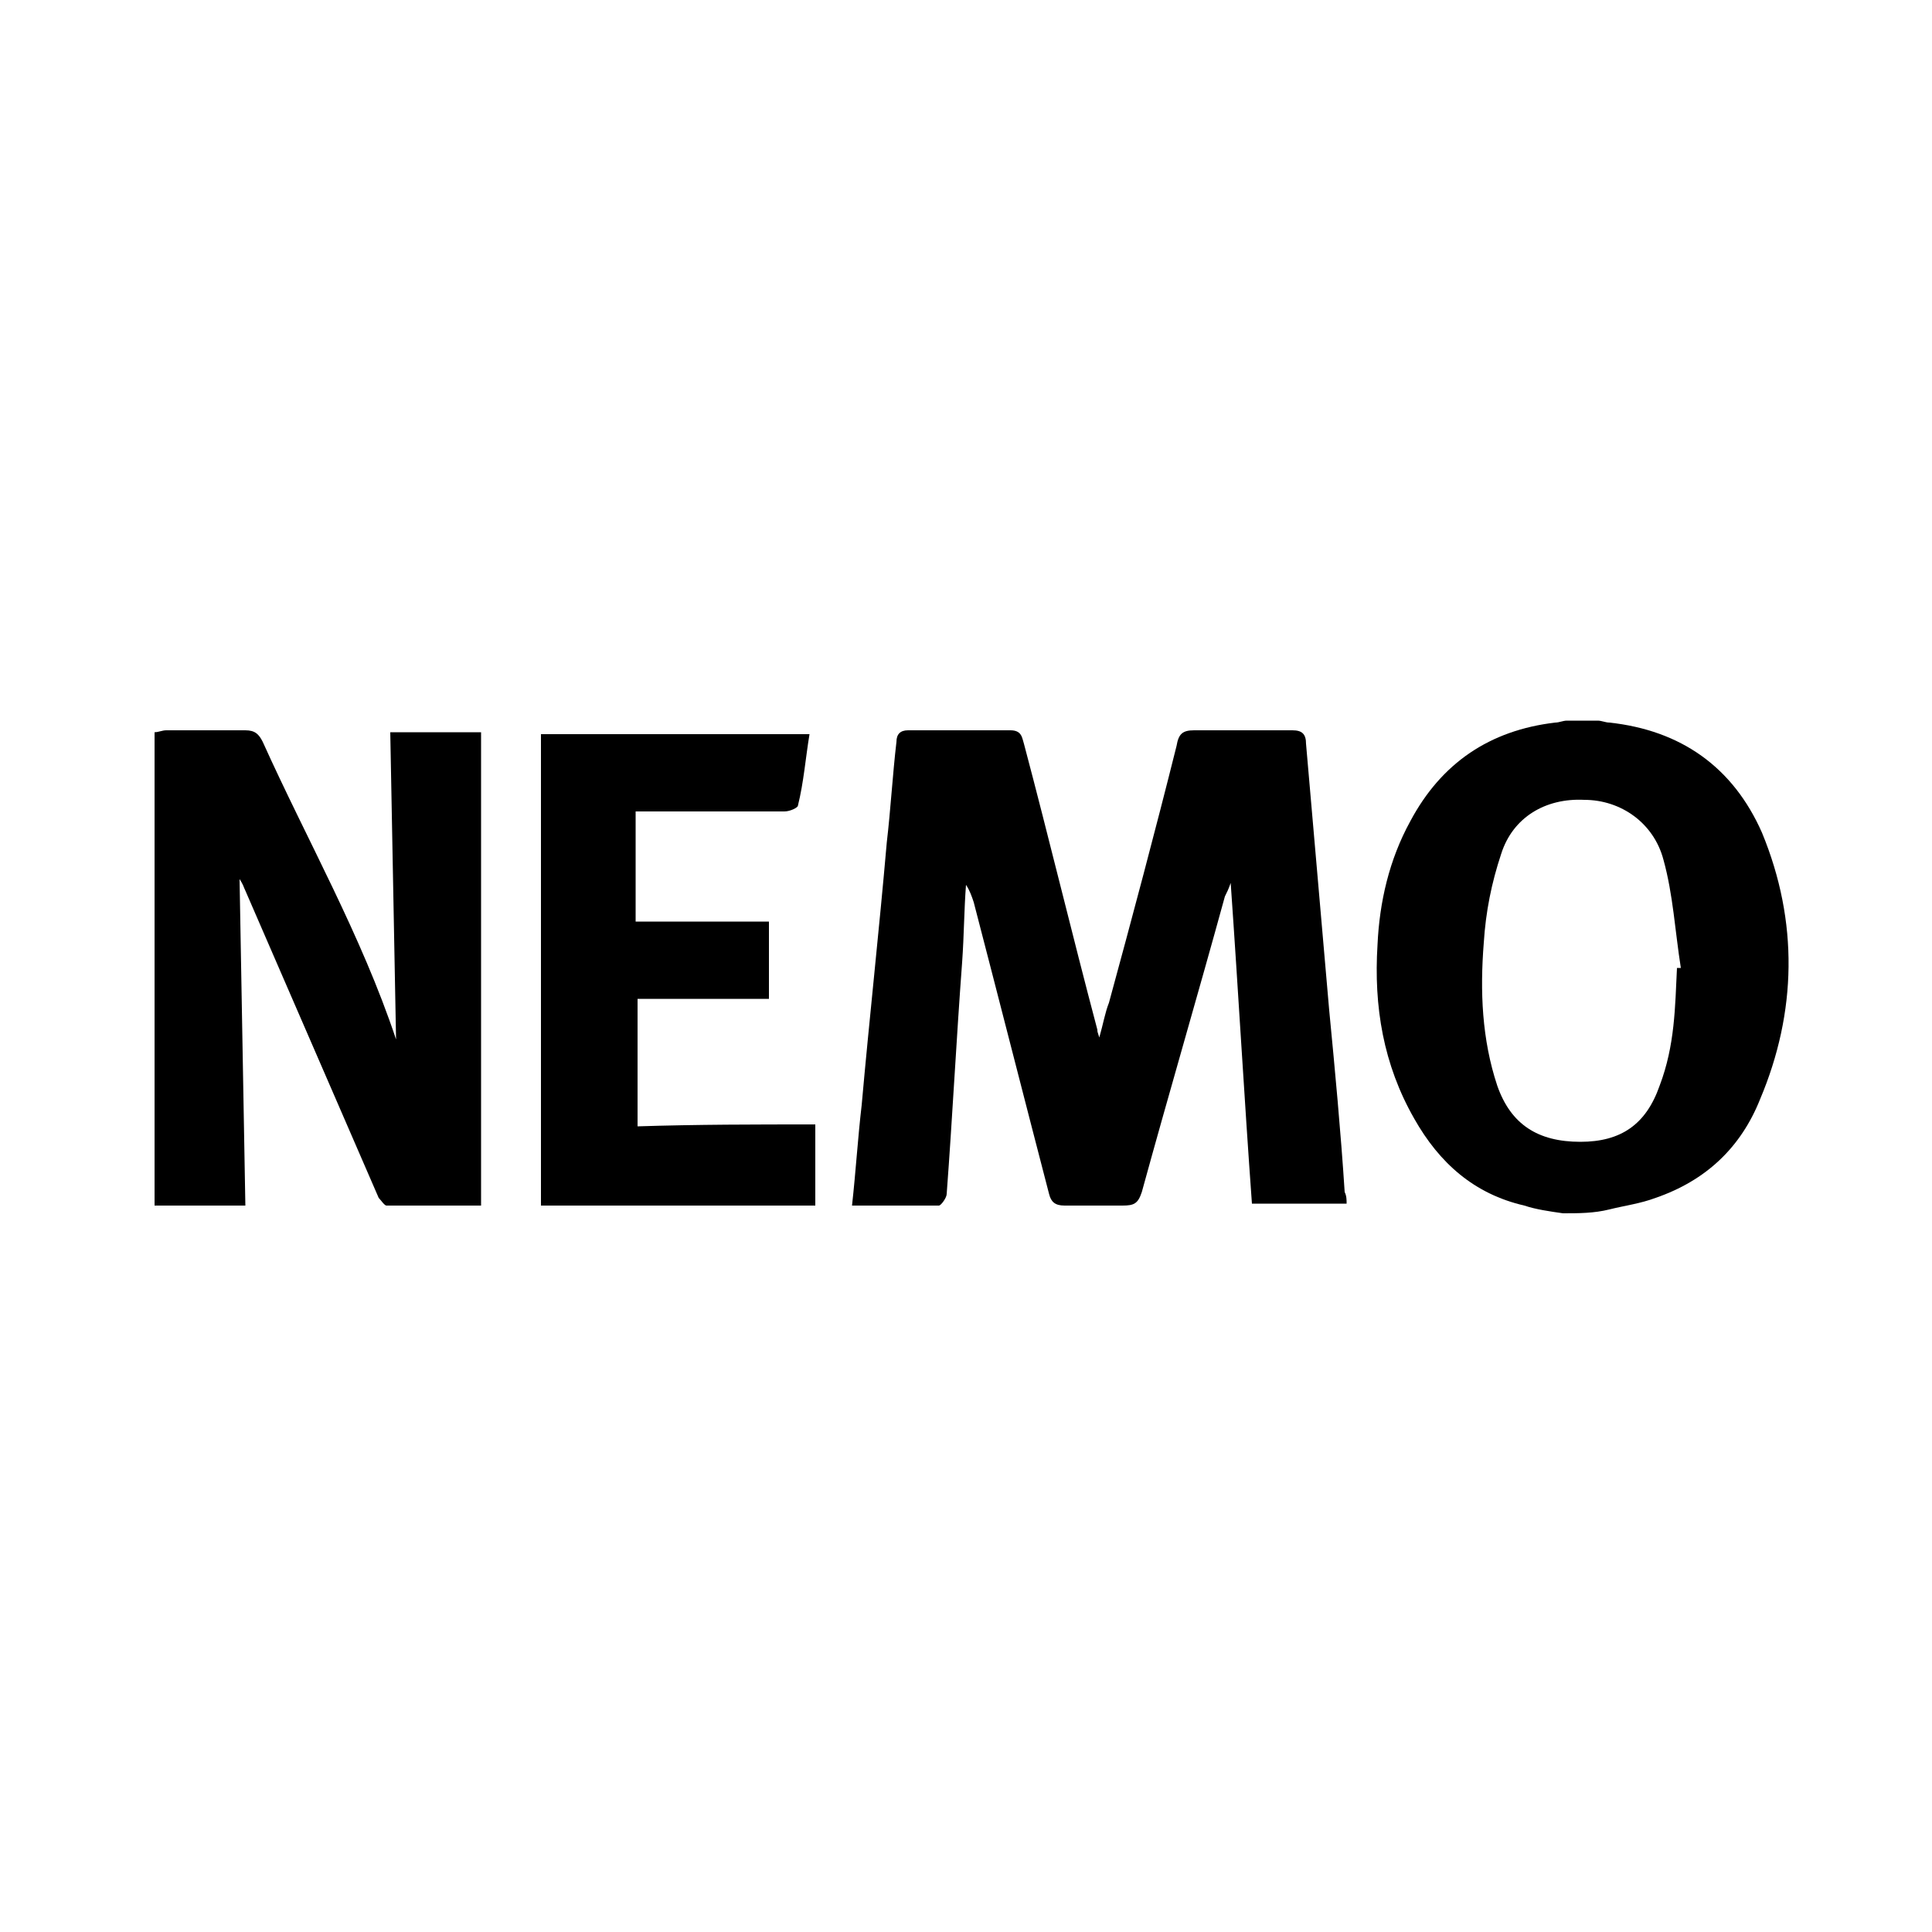
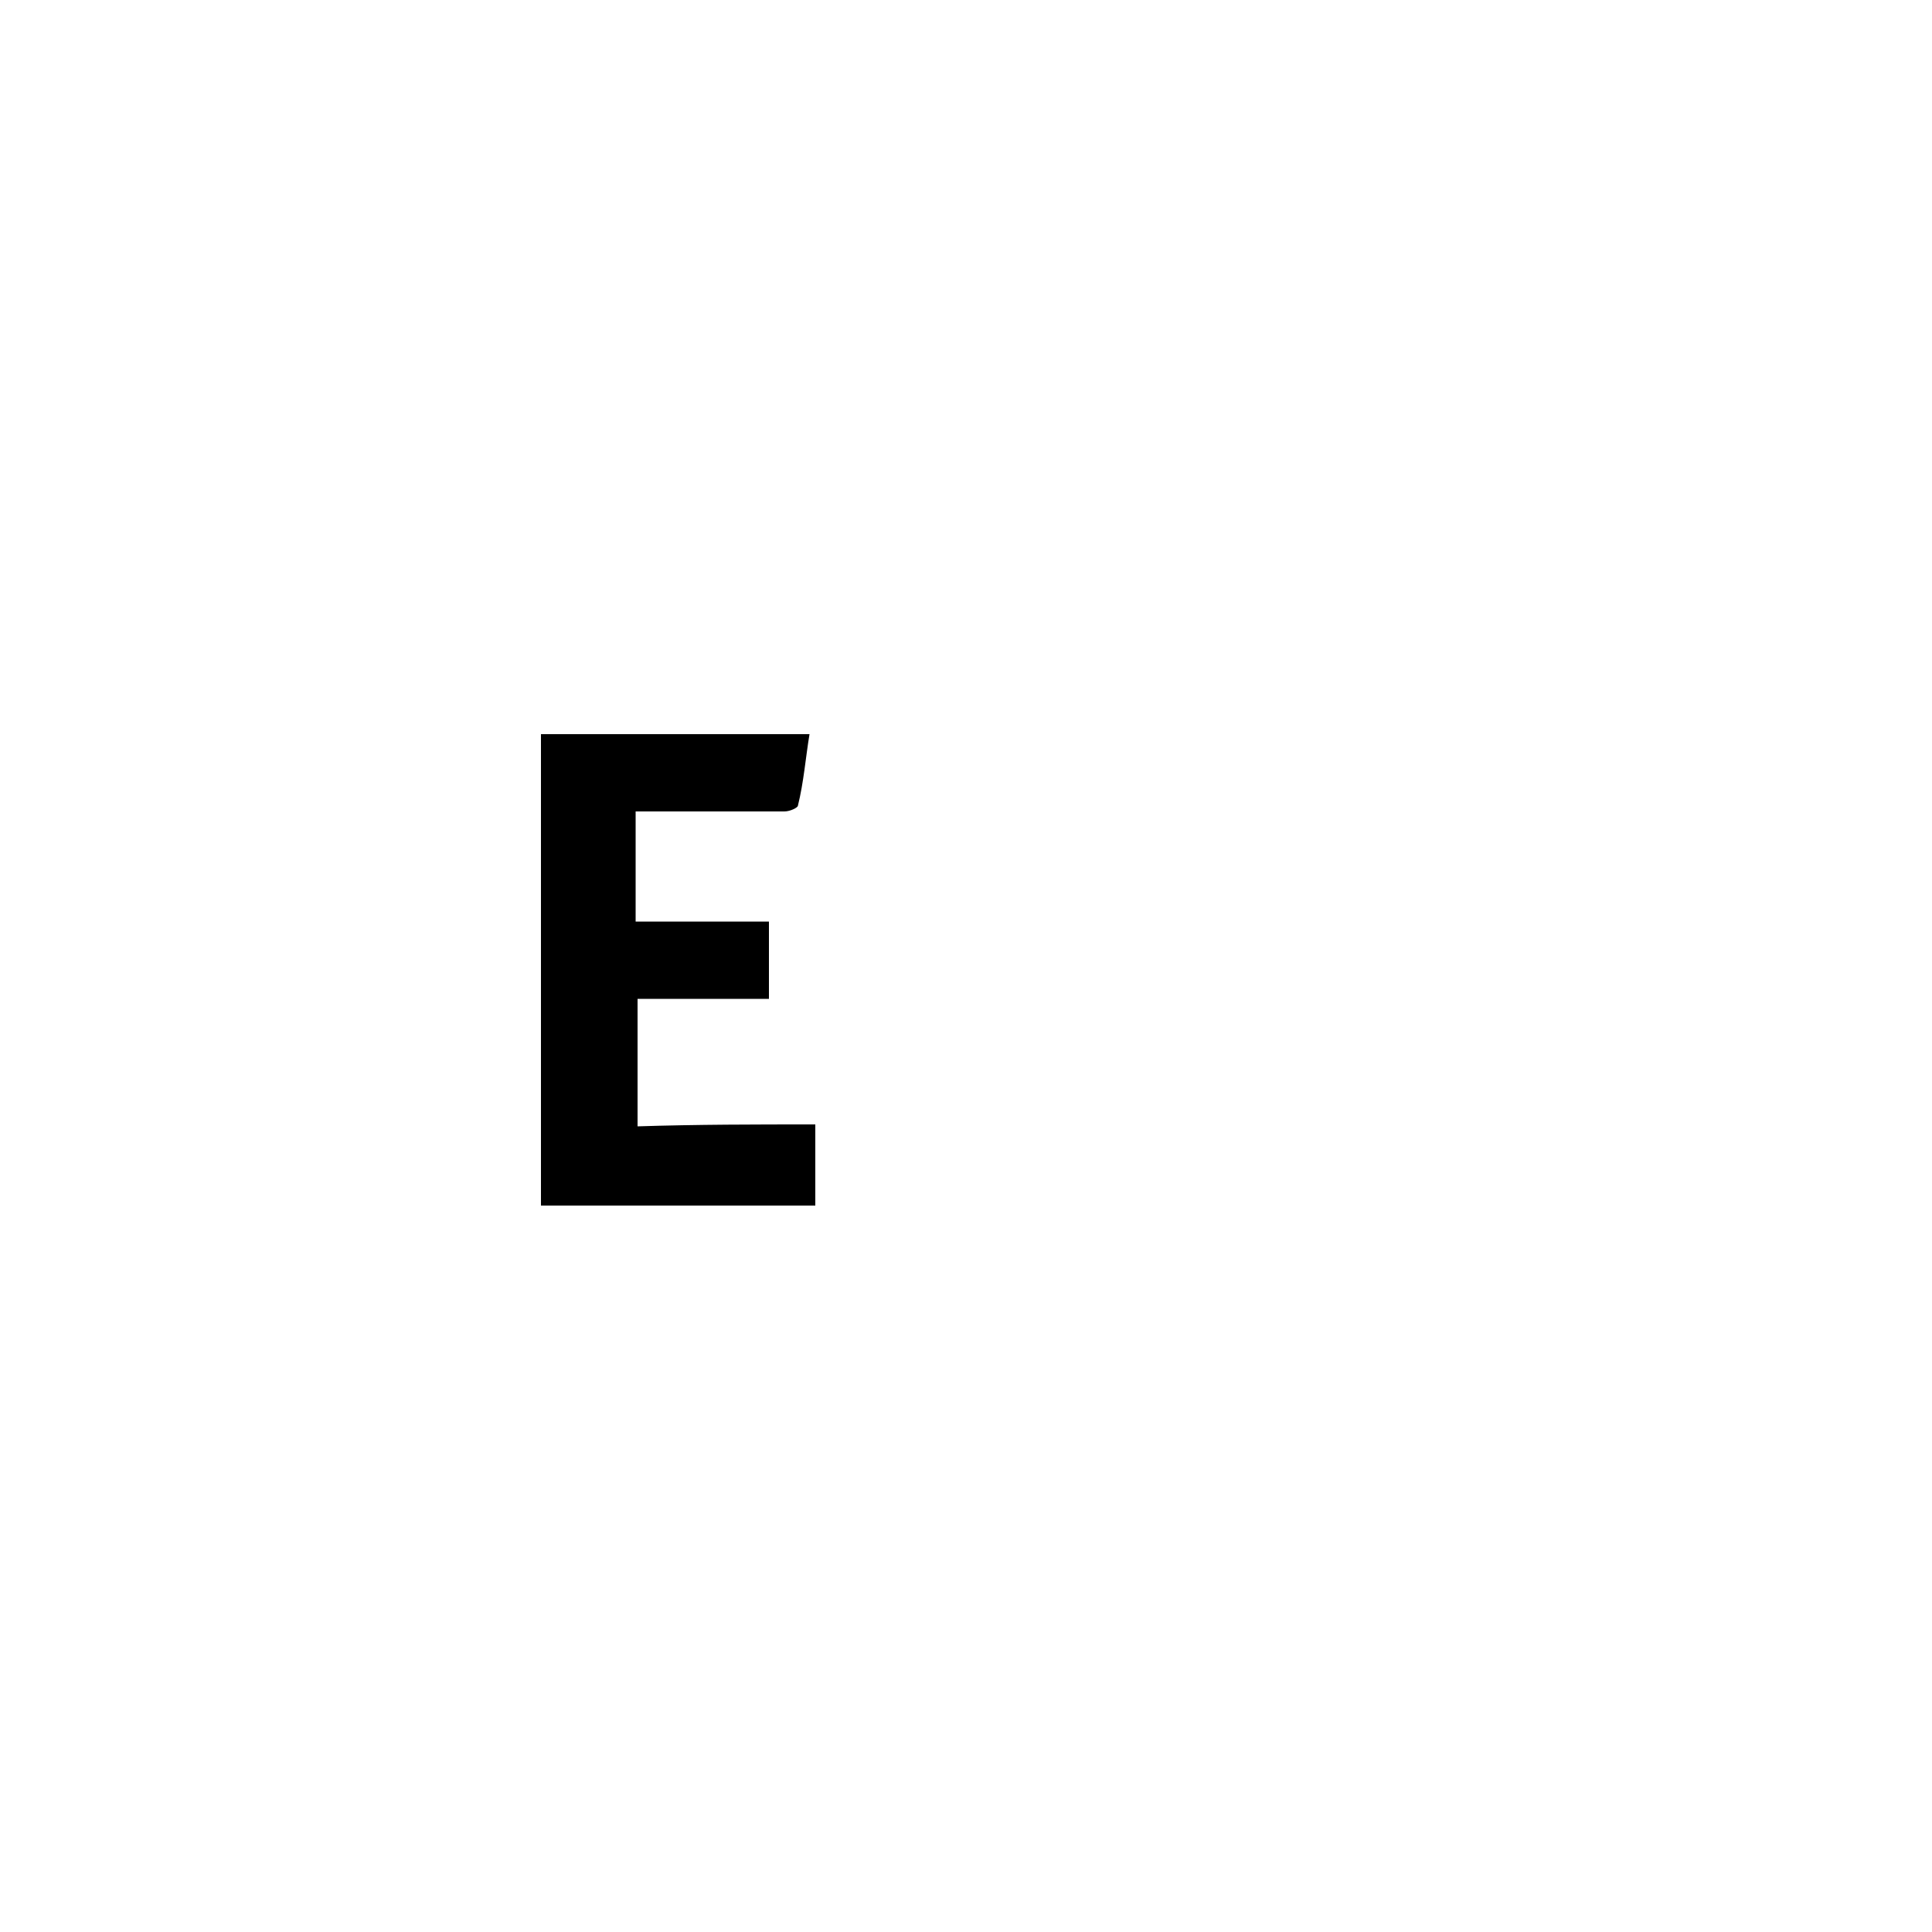
<svg xmlns="http://www.w3.org/2000/svg" version="1.1" id="Layer_1" x="0px" y="0px" width="100px" height="100px" viewBox="0 0 100 100" style="enable-background:new 0 0 100 100;" xml:space="preserve">
  <g>
    <g>
-       <path d="M80.9,62.8c-0.7-0.1-1.4-0.2-2-0.4c-2.6-0.6-4.4-2.2-5.7-4.5c-1.6-2.8-2.1-5.8-1.9-9c0.1-2.2,0.6-4.4,1.7-6.4    c1.6-3,4.1-4.7,7.5-5.1c0.2,0,0.4-0.1,0.6-0.1c0.5,0,1.1,0,1.6,0c0.2,0,0.4,0.1,0.6,0.1c3.7,0.4,6.4,2.3,7.9,5.7    c1.9,4.6,1.8,9.3-0.1,13.8c-1,2.5-2.8,4.2-5.4,5.1c-0.8,0.3-1.6,0.4-2.4,0.6C82.5,62.8,81.7,62.8,80.9,62.8z M86.8,50.1    c0.1,0,0.1,0,0.2,0c-0.3-1.9-0.4-3.8-0.9-5.6c-0.5-1.9-2.2-3.1-4.1-3.1c-2-0.1-3.7,0.9-4.3,2.8c-0.5,1.5-0.8,3-0.9,4.6    c-0.2,2.5-0.1,5,0.7,7.4c0.7,2,2.1,2.9,4.3,2.9c2.1,0,3.4-0.9,4.1-2.9C86.7,54.1,86.7,52.1,86.8,50.1z" />
-       <path d="M69.7,62.3c-1.6,0-3.2,0-4.9,0c-0.4-5.5-0.7-10.9-1.1-16.6c-0.1,0.3-0.2,0.5-0.3,0.7c-1.4,5.1-2.9,10.2-4.3,15.3    c-0.2,0.6-0.4,0.7-1,0.7c-1,0-2,0-3,0c-0.5,0-0.7-0.2-0.8-0.6c-1.3-5-2.6-10.1-3.9-15.1c-0.1-0.3-0.2-0.6-0.4-0.9    c-0.1,1.3-0.1,2.6-0.2,4c-0.3,4-0.5,8-0.8,12c0,0.2-0.3,0.6-0.4,0.6c-1.5,0-3,0-4.5,0c0.2-1.8,0.3-3.5,0.5-5.2    c0.4-4.5,0.9-9,1.3-13.6c0.2-1.7,0.3-3.5,0.5-5.2c0-0.4,0.2-0.6,0.6-0.6c1.8,0,3.5,0,5.3,0c0.6,0,0.6,0.4,0.7,0.7    c1.3,4.9,2.5,9.9,3.8,14.8c0,0.1,0,0.1,0.1,0.4c0.2-0.7,0.3-1.3,0.5-1.8c1.2-4.4,2.4-8.9,3.5-13.3c0.1-0.6,0.3-0.8,0.9-0.8    c1.7,0,3.4,0,5.1,0c0.5,0,0.7,0.2,0.7,0.7c0.4,4.6,0.8,9.2,1.2,13.8c0.3,3.1,0.6,6.3,0.8,9.4C69.7,61.9,69.7,62.1,69.7,62.3z" />
-       <path d="M20.5,53.8c-0.1-5.3-0.2-10.6-0.3-15.9c1.6,0,3.1,0,4.7,0c0,8.1,0,16.3,0,24.5c-1.6,0-3.3,0-4.9,0c-0.1,0-0.3-0.3-0.4-0.4    c-2.3-5.3-4.6-10.6-6.9-15.9c-0.1-0.2-0.1-0.3-0.3-0.6c0.1,5.7,0.2,11.3,0.3,16.9c-1.6,0-3.1,0-4.7,0c0-8.2,0-16.3,0-24.5    c0.2,0,0.4-0.1,0.6-0.1c1.4,0,2.7,0,4.1,0c0.5,0,0.7,0.2,0.9,0.6C15.9,43.5,18.7,48.4,20.5,53.8C20.5,53.7,20.5,53.8,20.5,53.8z" />
      <path d="M42.2,58.2c0,1.4,0,2.8,0,4.2c-4.7,0-9.4,0-14.2,0c0-8.1,0-16.3,0-24.4c4.6,0,9.2,0,13.9,0c-0.2,1.2-0.3,2.5-0.6,3.7    c0,0.1-0.4,0.3-0.7,0.3c-2.3,0-4.5,0-6.8,0c-0.3,0-0.6,0-0.9,0c0,1.9,0,3.8,0,5.7c2.3,0,4.5,0,6.9,0c0,1.4,0,2.6,0,4    c-2.2,0-4.5,0-6.8,0c0,2.2,0,4.4,0,6.6C36.1,58.2,39.1,58.2,42.2,58.2z" />
    </g>
  </g>
</svg>